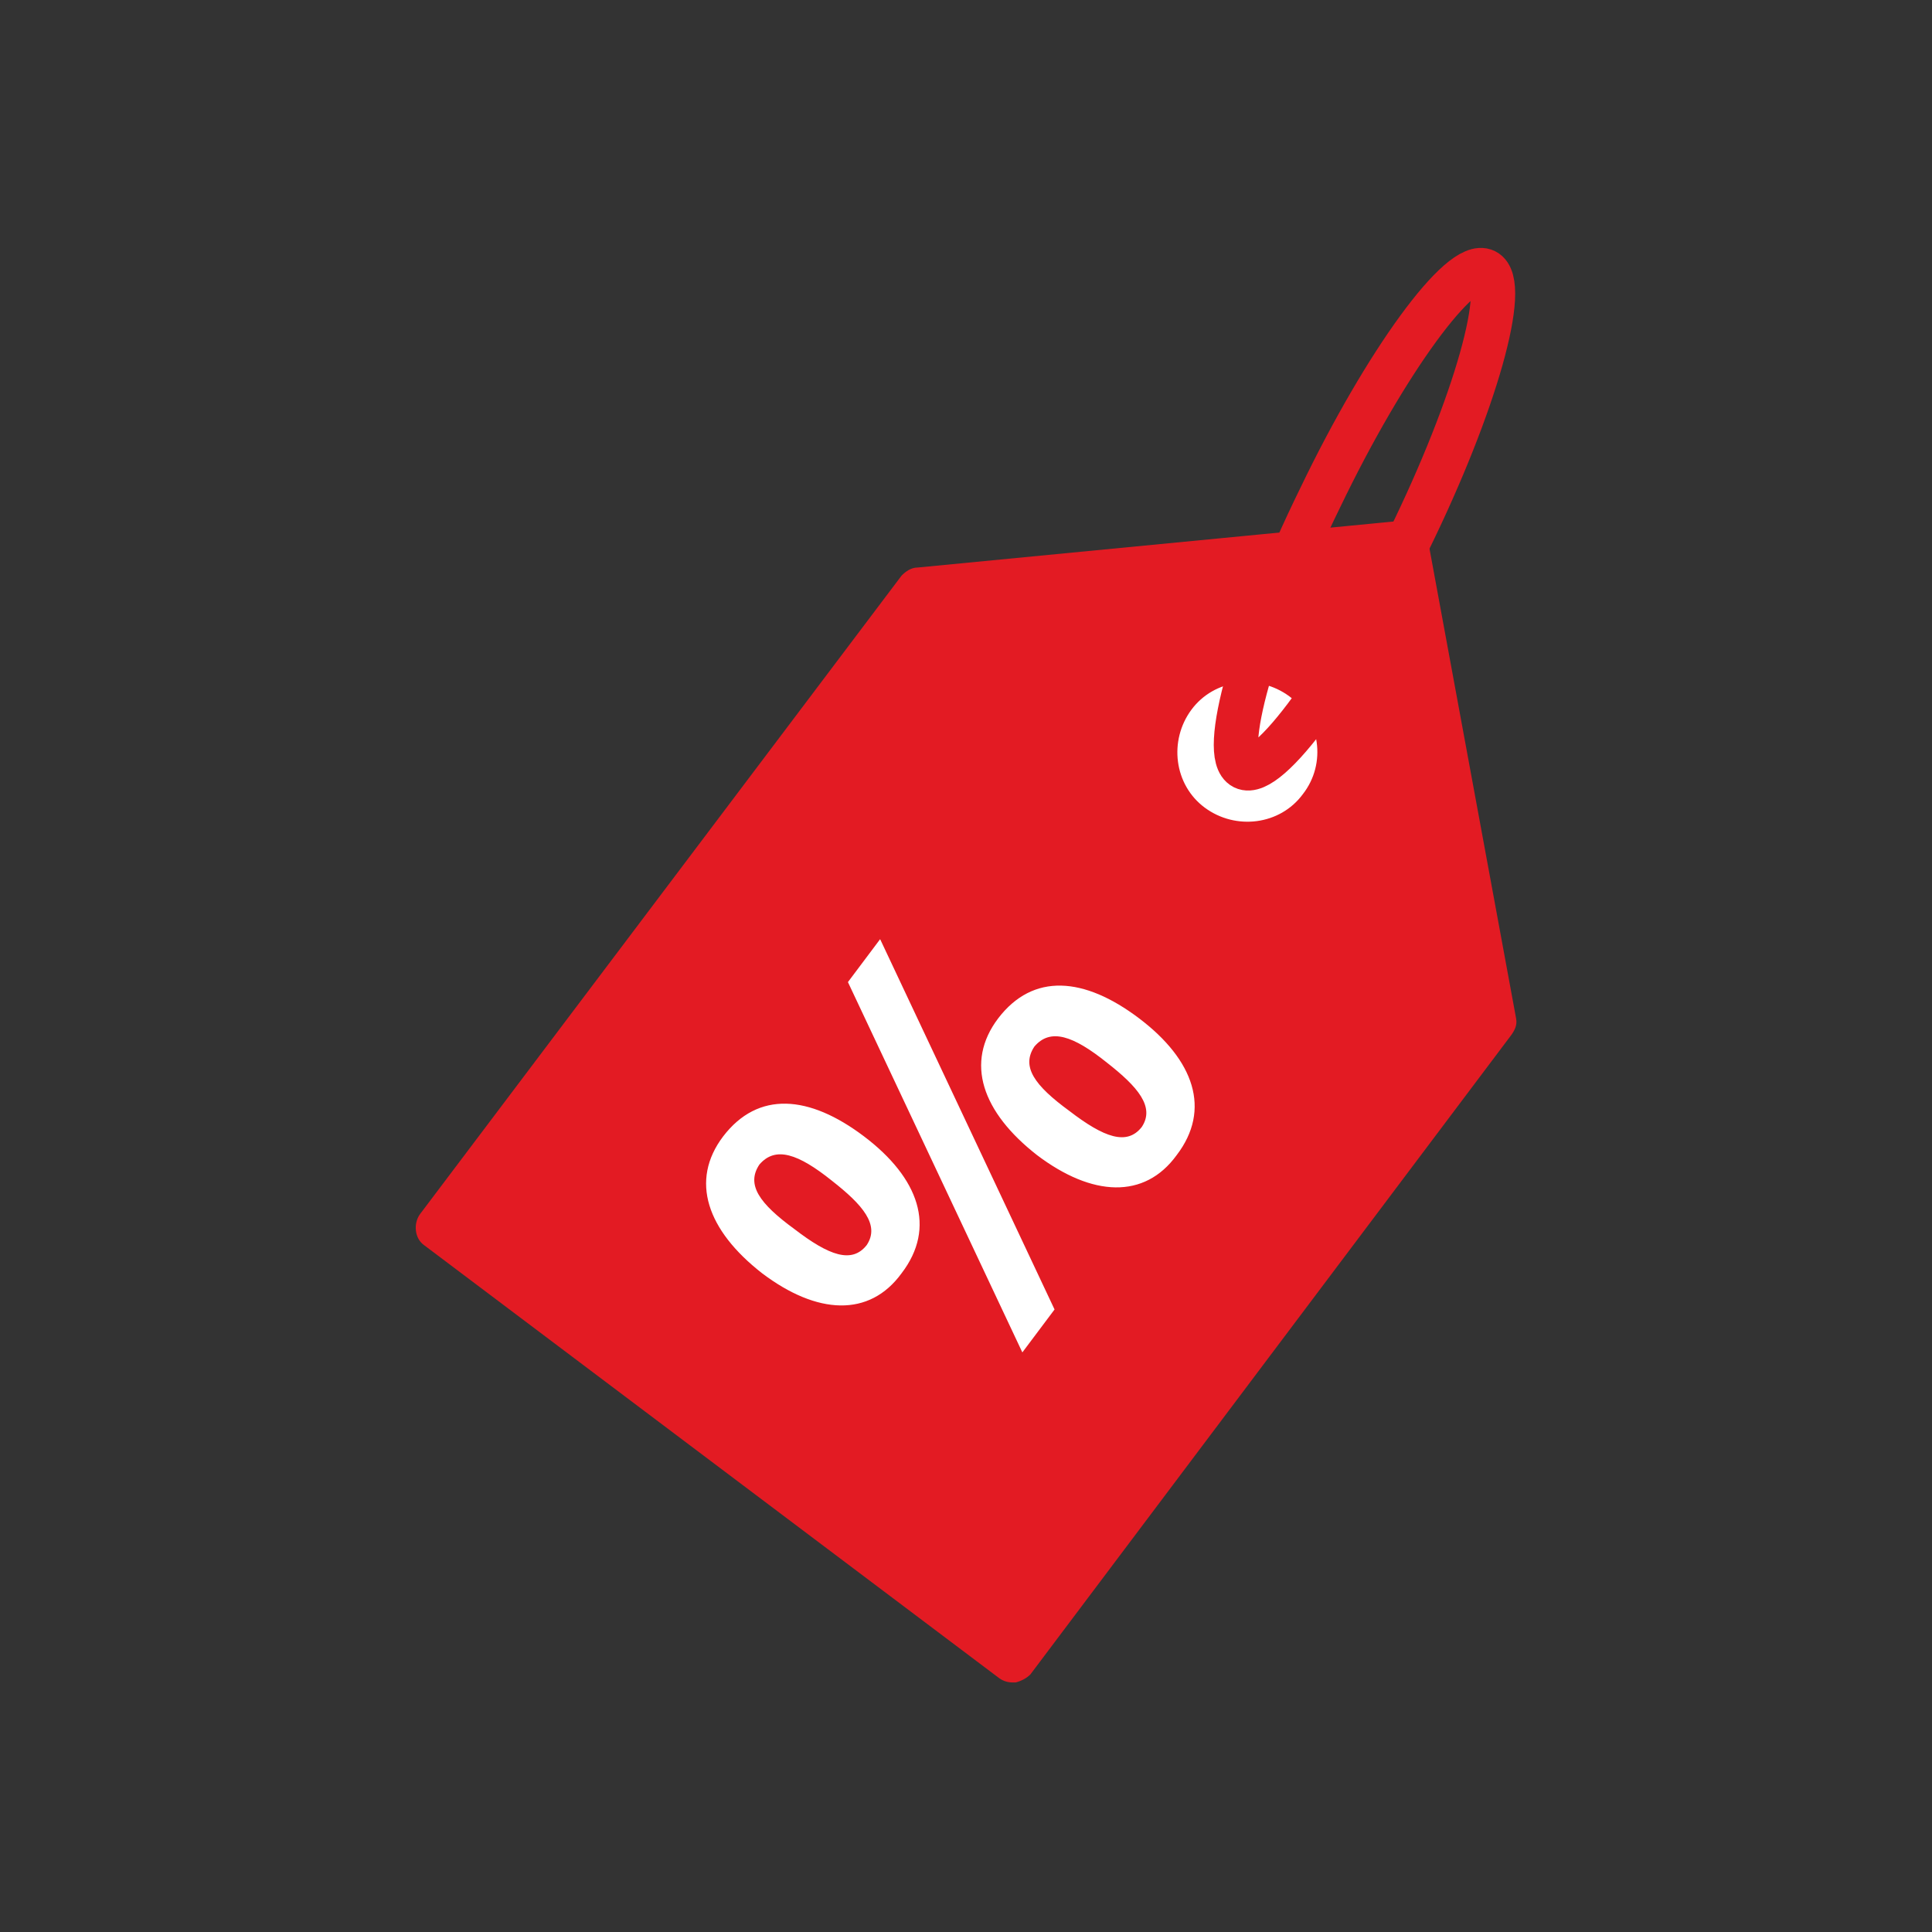
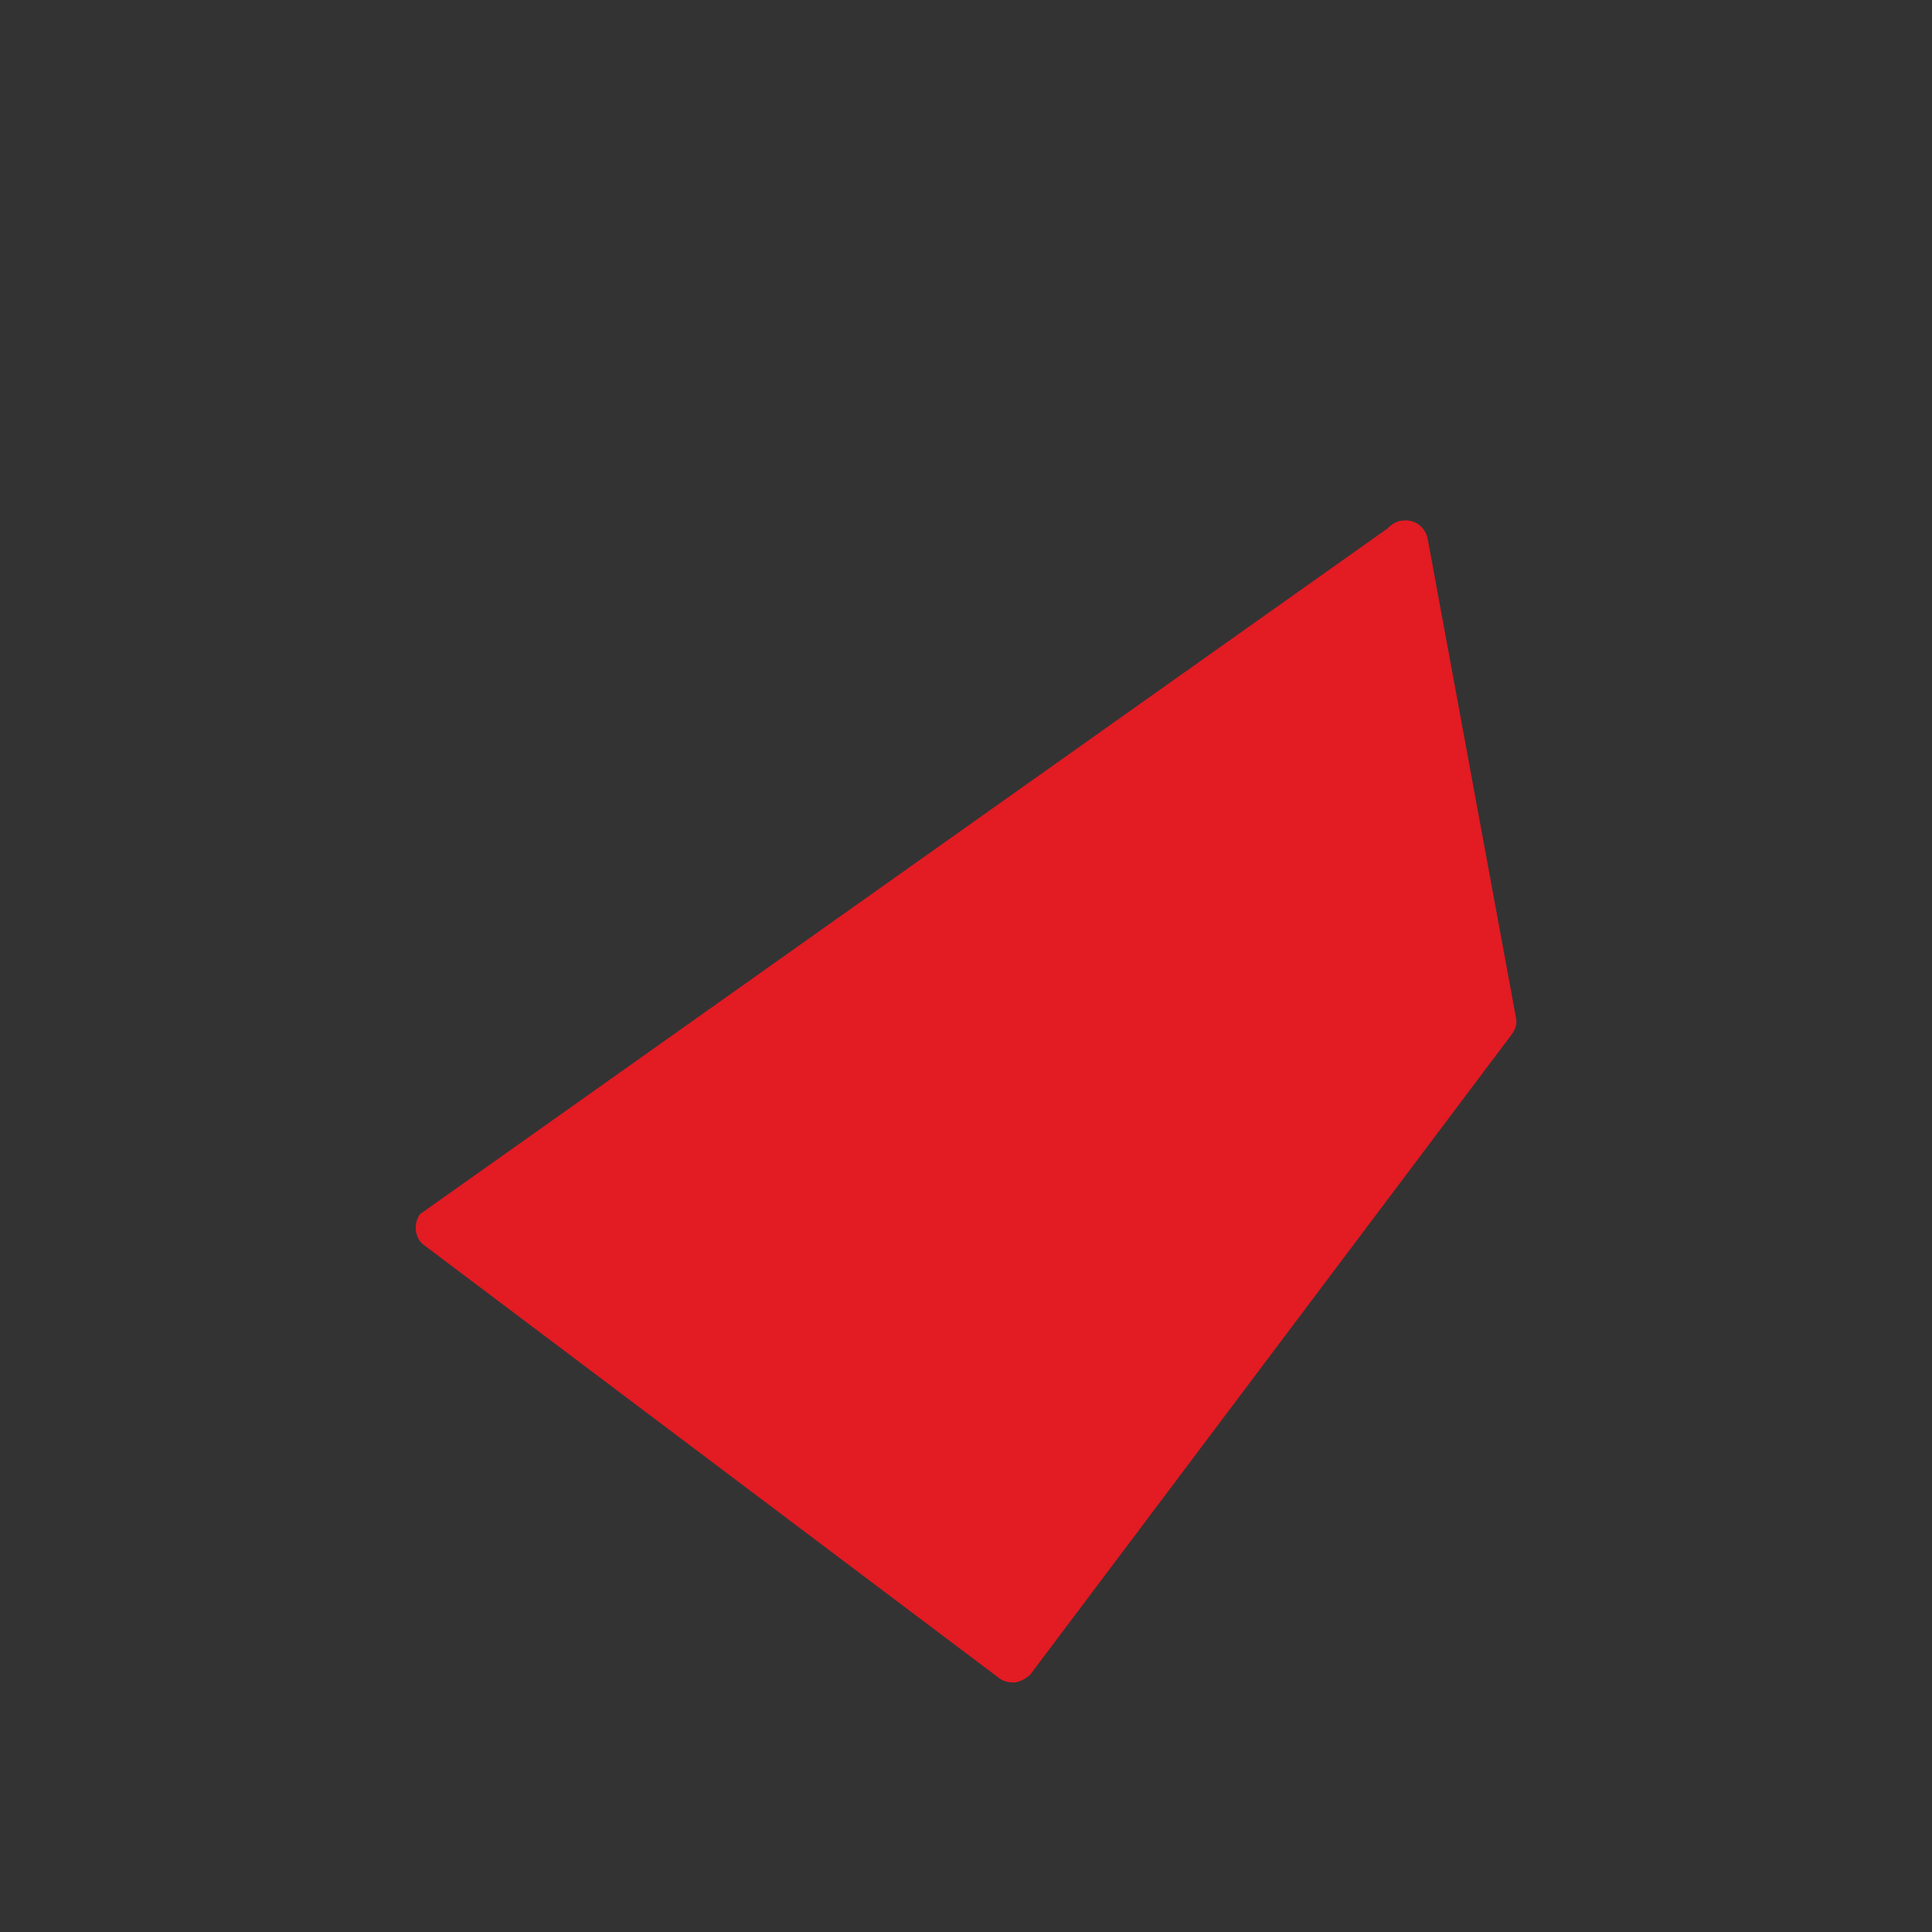
<svg xmlns="http://www.w3.org/2000/svg" version="1.1" id="Layer_1" x="0px" y="0px" viewBox="0 0 144 144" style="enable-background:new 0 0 144 144;">
  <rect x="0" y="0" width="144" height="144" fill="#333333" stroke="none" />
  <style type="text/css">
	.st0{fill:#E31B23;}
	.st1{fill:none;stroke:#FFFFFF;stroke-width:3.3;stroke-linecap:round;stroke-linejoin:round;stroke-dasharray:0,10.723;}
	.st2{fill:none;stroke:#FFFFFF;stroke-width:3.3;stroke-linecap:round;stroke-linejoin:round;}
	.st3{fill:#FFFFFF;}
	.st4{fill:none;stroke:#FFFFFF;stroke-width:1.65;}
	.st5{fill:none;stroke:#E31B23;stroke-width:3.3;stroke-linecap:round;stroke-linejoin:round;}
	.st6{fill:#FFFFFF;stroke:#E31B23;stroke-width:3.3;stroke-linecap:round;stroke-linejoin:round;}
	.st7{fill:none;stroke:#E31B23;stroke-width:0.403;stroke-linecap:round;stroke-linejoin:round;}
</style>
  <g>
-     <path class="st0" d="M113,75.9l-6.6-35.8c-0.2-0.8-0.9-1.4-1.8-1.3l-36.2,3.5c-0.5,0-0.9,0.3-1.2,0.6L31.3,90.5&#10;  c-0.5,0.7-0.4,1.8,0.3,2.3l42.9,32.3c0.3,0.2,0.6,0.3,1,0.3c0.1,0,0.2,0,0.2,0c0.4-0.1,0.8-0.3,1.1-0.6l35.8-47.6&#10;  C112.9,76.8,113.1,76.4,113,75.9z" />
-     <path class="st3" d="M62,88c2.3,1.8,3.6,3.3,2.6,4.8c-1.1,1.4-2.8,0.8-5.4-1.2c-2.6-1.9-3.6-3.3-2.6-4.8C57.8,85.4,59.5,86,62,88&#10;   M64.4,84.7c-4.1-3.1-7.9-3.4-10.5,0c-2.5,3.3-1.2,7,2.9,10.2c4.1,3.1,8,3.3,10.4,0C69.8,91.5,68.5,87.8,64.4,84.7 M78.6,97.6&#10;  L65.6,70l-2.4,3.2l13,27.6L78.6,97.6z M82.5,79.2c2.3,1.8,3.6,3.3,2.6,4.8c-1.1,1.4-2.8,0.8-5.4-1.2c-2.6-1.9-3.6-3.3-2.6-4.8&#10;  C78.3,76.6,80,77.2,82.5,79.2 M84.9,75.9c-4.1-3.1-7.9-3.4-10.5,0c-2.5,3.3-1.2,7,2.9,10.2c4.1,3.1,8,3.3,10.4,0&#10;  C90.3,82.7,89,79,84.9,75.9 M96.1,51.9c-2.3-1.7-5.6-1.3-7.3,1c-1.7,2.3-1.3,5.6,1,7.3c2.3,1.7,5.6,1.3,7.3-1&#10;  C98.9,56.9,98.4,53.6,96.1,51.9" />
-     <path class="st5" d="M92.7,57.2c1.8,0.9,7.4-6.7,12.3-16.9c5-10.2,7.5-19.2,5.7-20.1c-1.8-0.9-7.4,6.7-12.3,16.9&#10;  C93.4,47.3,90.9,56.3,92.7,57.2z" />
+     <path class="st0" d="M113,75.9l-6.6-35.8c-0.2-0.8-0.9-1.4-1.8-1.3c-0.5,0-0.9,0.3-1.2,0.6L31.3,90.5&#10;  c-0.5,0.7-0.4,1.8,0.3,2.3l42.9,32.3c0.3,0.2,0.6,0.3,1,0.3c0.1,0,0.2,0,0.2,0c0.4-0.1,0.8-0.3,1.1-0.6l35.8-47.6&#10;  C112.9,76.8,113.1,76.4,113,75.9z" />
  </g>
</svg>